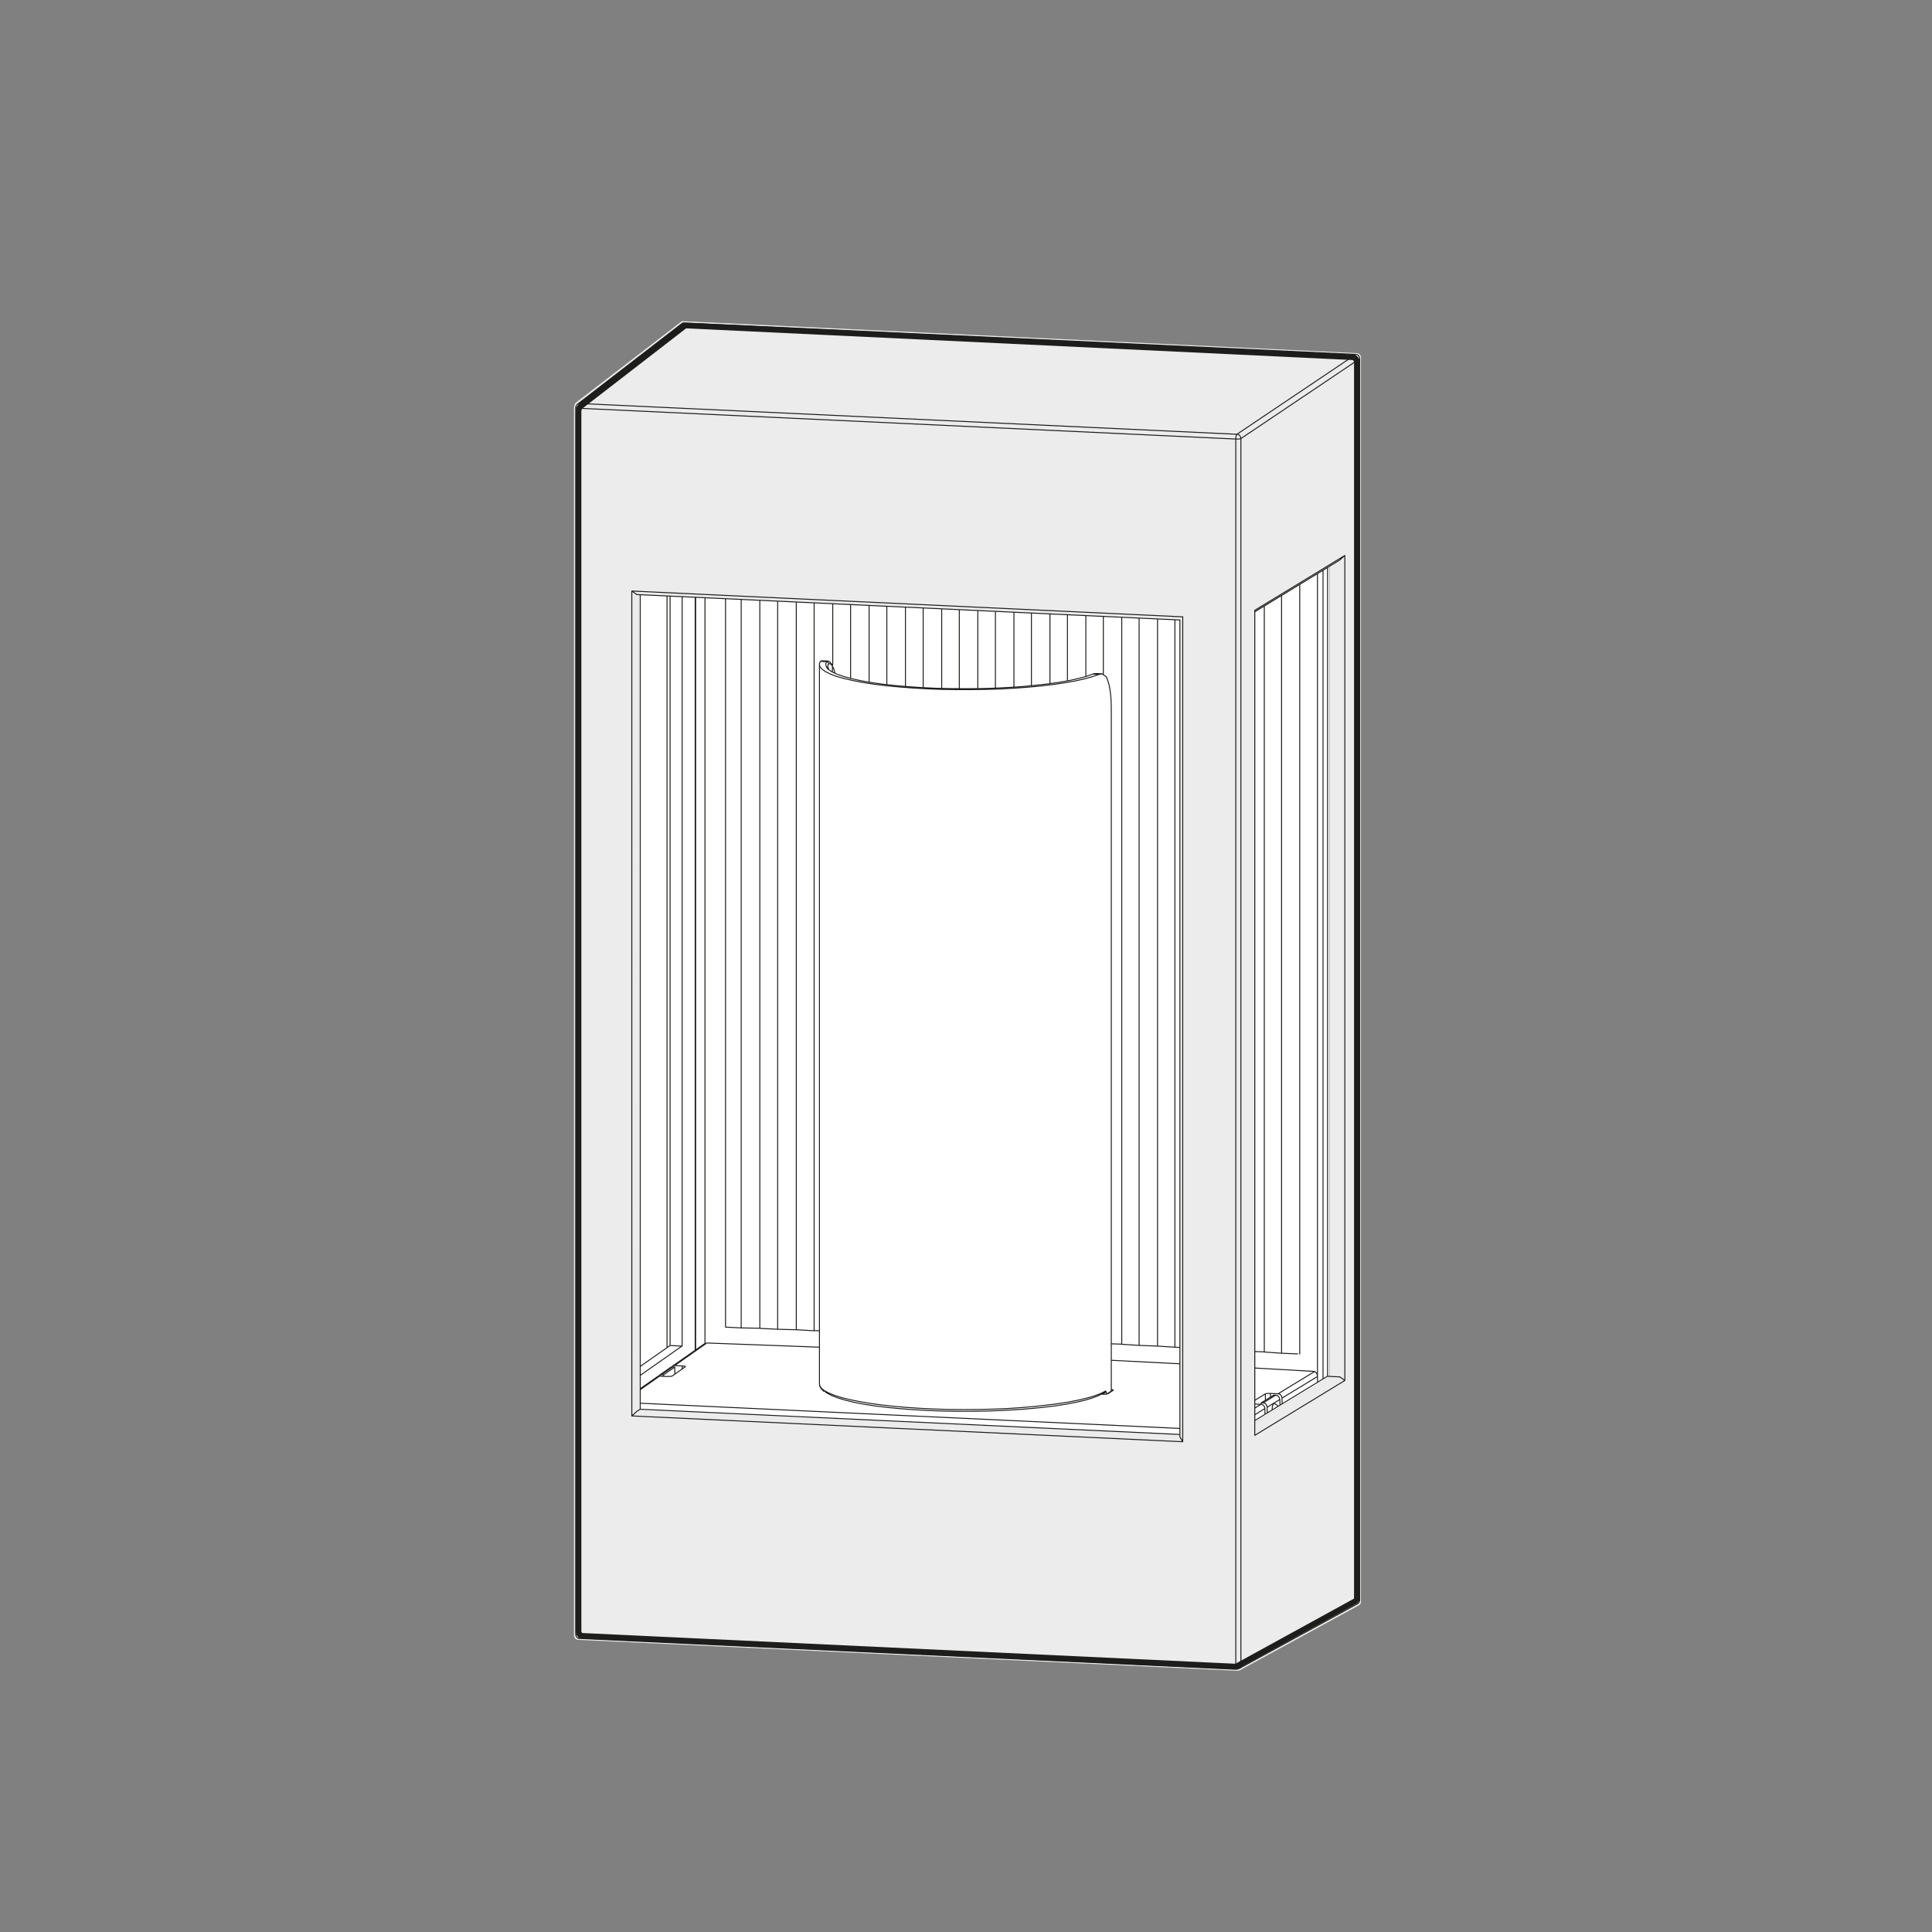
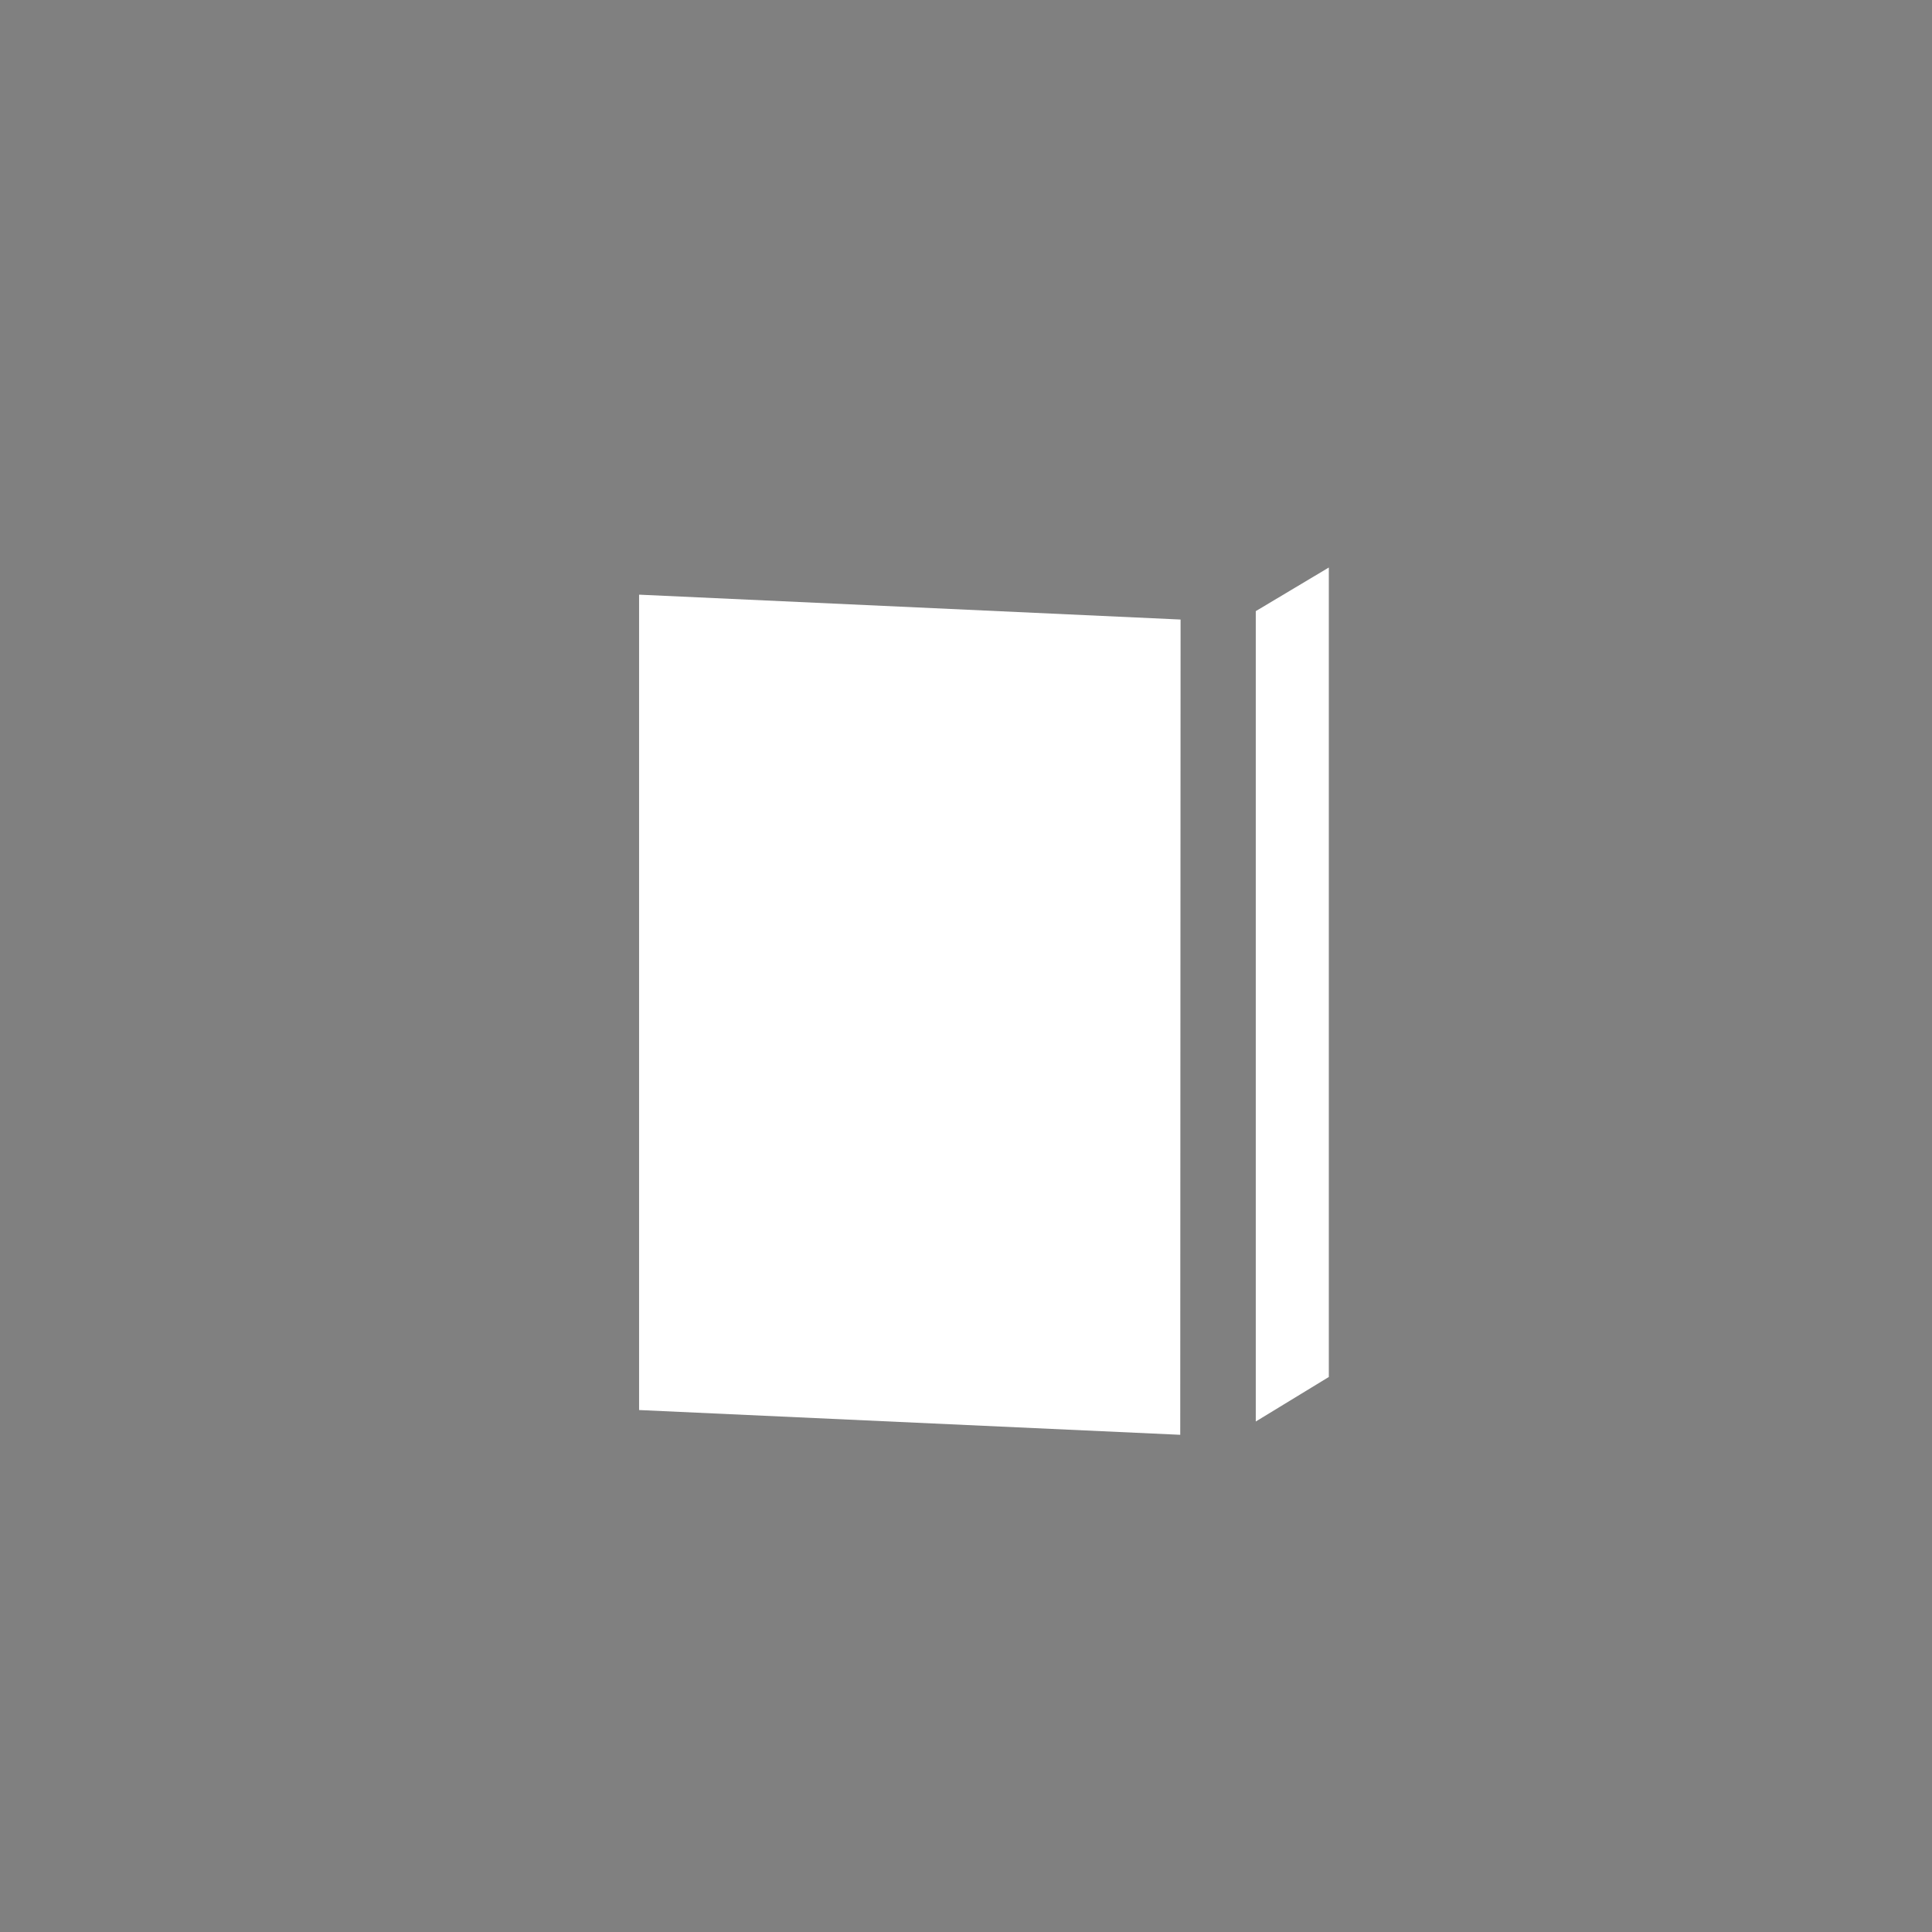
<svg xmlns="http://www.w3.org/2000/svg" xmlns:xlink="http://www.w3.org/1999/xlink" version="1.1" id="Calque_1" x="0px" y="0px" viewBox="0 0 170.08 170.08" style="enable-background:new 0 0 170.08 170.08;" xml:space="preserve">
  <rect x="0" y="0" width="170.08" height="170.08" fill="#808080" stroke="none" />
  <style type="text/css">
	.st0{clip-path:url(#SVGID_2_);fill:#ECECEC;}
	.st1{clip-path:url(#SVGID_2_);fill:none;stroke:#1D1D1B;stroke-width:0.085;stroke-miterlimit:10;}
	.st2{clip-path:url(#SVGID_2_);fill:none;stroke:#1D1D1B;stroke-width:0.5;stroke-miterlimit:10;}
	.st3{clip-path:url(#SVGID_4_);fill:#FFFFFF;}
	.st4{clip-path:url(#SVGID_4_);fill:#ECECEC;}
	
		.st5{clip-path:url(#SVGID_4_);fill:none;stroke:#1D1D1B;stroke-width:0.5;stroke-linecap:round;stroke-linejoin:round;stroke-miterlimit:10;}
	
		.st6{clip-path:url(#SVGID_4_);fill:none;stroke:#1D1D1B;stroke-width:0.08;stroke-linecap:round;stroke-linejoin:round;stroke-miterlimit:10;}
	.st7{fill:none;stroke:#1D1D1B;stroke-width:0.085;stroke-linecap:round;stroke-linejoin:round;stroke-miterlimit:10;}
	.st8{clip-path:url(#SVGID_6_);fill:#ECECEC;}
	.st9{clip-path:url(#SVGID_6_);fill:none;stroke:#1D1D1B;stroke-width:0.085;stroke-miterlimit:10;}
	.st10{clip-path:url(#SVGID_6_);fill:#1D1D1B;}
	.st11{clip-path:url(#SVGID_6_);fill:none;stroke:#1D1D1B;stroke-width:0.5;stroke-miterlimit:10;}
	.st12{clip-path:url(#SVGID_6_);fill:#FFFFFF;}
	.st13{clip-path:url(#SVGID_8_);fill:#ECECEC;}
	
		.st14{clip-path:url(#SVGID_8_);fill:none;stroke:#1D1D1B;stroke-width:0.5;stroke-linecap:round;stroke-linejoin:round;stroke-miterlimit:10;}
	
		.st15{clip-path:url(#SVGID_8_);fill:none;stroke:#1D1D1B;stroke-width:0.076;stroke-linecap:round;stroke-linejoin:round;stroke-miterlimit:10;}
	.st16{clip-path:url(#SVGID_8_);fill:#FFFFFF;}
	.st17{clip-path:url(#SVGID_8_);fill:none;stroke:#1D1D1B;stroke-width:0.076;stroke-miterlimit:10;}
	.st18{fill:none;stroke:#1D1D1B;stroke-width:0.076;stroke-linecap:round;stroke-linejoin:round;stroke-miterlimit:10;}
	.st19{clip-path:url(#SVGID_10_);fill:#ECECEC;}
	
		.st20{clip-path:url(#SVGID_10_);fill:none;stroke:#1D1D1B;stroke-width:0.5;stroke-linecap:round;stroke-linejoin:round;stroke-miterlimit:10;}
	
		.st21{clip-path:url(#SVGID_10_);fill:none;stroke:#1D1D1B;stroke-width:0.085;stroke-linecap:round;stroke-linejoin:round;stroke-miterlimit:10;}
	.st22{clip-path:url(#SVGID_10_);fill:#FFFFFF;}
	.st23{clip-path:url(#SVGID_10_);fill:none;stroke:#1D1D1B;stroke-width:0.085;stroke-miterlimit:10;}
	.st24{clip-path:url(#SVGID_12_);fill:#ECECEC;}
	.st25{fill:none;stroke:#1D1D1B;stroke-width:0.25;stroke-linecap:round;stroke-linejoin:round;stroke-miterlimit:10;}
	
		.st26{clip-path:url(#SVGID_14_);fill:none;stroke:#1D1D1B;stroke-width:0.25;stroke-linecap:round;stroke-linejoin:round;stroke-miterlimit:10;}
	
		.st27{clip-path:url(#SVGID_16_);fill:none;stroke:#1D1D1B;stroke-width:0.25;stroke-linecap:round;stroke-linejoin:round;stroke-miterlimit:10;}
	
		.st28{clip-path:url(#SVGID_18_);fill:none;stroke:#1D1D1B;stroke-width:0.25;stroke-linecap:round;stroke-linejoin:round;stroke-miterlimit:10;}
	
		.st29{clip-path:url(#SVGID_18_);fill:none;stroke:#1D1D1B;stroke-width:0.5;stroke-linecap:round;stroke-linejoin:round;stroke-miterlimit:10;}
	.st30{clip-path:url(#SVGID_20_);fill:#ECECEC;}
	.st31{clip-path:url(#SVGID_20_);fill:none;stroke:#1D1D1B;stroke-width:0.5;stroke-linecap:round;stroke-linejoin:round;}
	.st32{clip-path:url(#SVGID_20_);fill:none;stroke:#1D1D1B;stroke-width:0.085;stroke-linecap:round;stroke-linejoin:round;}
	.st33{clip-path:url(#SVGID_20_);fill:#FFFFFF;}
	.st34{clip-path:url(#SVGID_20_);fill:none;stroke:#1D1D1B;stroke-width:0.085;stroke-miterlimit:10;}
	.st35{clip-path:url(#SVGID_22_);fill:#1D1D1B;}
	.st36{clip-path:url(#SVGID_22_);fill:#ECECEC;}
	.st37{clip-path:url(#SVGID_22_);fill:none;stroke:#1D1D1B;stroke-width:0.5;stroke-miterlimit:10;}
	
		.st38{clip-path:url(#SVGID_22_);fill:none;stroke:#1D1D1B;stroke-width:0.085;stroke-linecap:round;stroke-linejoin:round;stroke-miterlimit:10;}
	.st39{fill:#FFFFFF;}
	.st40{fill:none;stroke:#FFFFFF;stroke-width:0.085;stroke-miterlimit:10;}
	.st41{clip-path:url(#SVGID_24_);fill:#ECECEC;}
	
		.st42{clip-path:url(#SVGID_24_);fill:none;stroke:#1D1D1B;stroke-width:0.085;stroke-linecap:round;stroke-linejoin:round;stroke-miterlimit:10;}
	.st43{clip-path:url(#SVGID_24_);fill:none;stroke:#1D1D1B;stroke-width:0.5;stroke-miterlimit:10;}
	.st44{fill:none;stroke:#1D1D1B;stroke-width:0.085;stroke-miterlimit:10;}
	.st45{clip-path:url(#SVGID_26_);fill:#ECECEC;}
	.st46{clip-path:url(#SVGID_26_);fill:none;stroke:#1D1D1B;stroke-width:0.085;stroke-miterlimit:10;}
	
		.st47{clip-path:url(#SVGID_26_);fill:none;stroke:#1D1D1B;stroke-width:0.085;stroke-linecap:round;stroke-linejoin:round;stroke-miterlimit:10;}
	.st48{fill:none;stroke:#1D1D1B;stroke-width:0.5;stroke-miterlimit:10;}
	.st49{clip-path:url(#SVGID_28_);fill:#ECECEC;}
	.st50{clip-path:url(#SVGID_28_);fill:#1D1D1B;}
	
		.st51{clip-path:url(#SVGID_30_);fill:none;stroke:#1D1D1B;stroke-width:0.085;stroke-linecap:round;stroke-linejoin:round;stroke-miterlimit:10;}
	.st52{clip-path:url(#SVGID_32_);fill:#ECECEC;}
	.st53{clip-path:url(#SVGID_32_);fill:none;stroke:#1D1D1B;stroke-width:0.5;stroke-miterlimit:10;}
	.st54{clip-path:url(#SVGID_32_);fill:#FFFFFF;}
	.st55{clip-path:url(#SVGID_32_);fill:none;stroke:#1D1D1B;stroke-width:0.085;stroke-miterlimit:10;}
	.st56{clip-path:url(#SVGID_34_);fill:#ECECEC;}
	.st57{clip-path:url(#SVGID_34_);fill:#1D1D1B;}
	.st58{clip-path:url(#SVGID_34_);fill:none;stroke:#1D1D1B;stroke-width:0.085;stroke-linecap:round;stroke-linejoin:round;}
	.st59{clip-path:url(#SVGID_34_);fill:none;stroke:#1D1D1B;stroke-width:0.15;stroke-linecap:round;stroke-linejoin:round;}
	.st60{clip-path:url(#SVGID_34_);fill:#FFFFFF;}
	.st61{clip-path:url(#SVGID_34_);fill:none;stroke:#1D1D1B;stroke-width:0.085;stroke-miterlimit:10;}
	.st62{clip-path:url(#SVGID_36_);fill:#ECECEC;}
	
		.st63{clip-path:url(#SVGID_36_);fill:none;stroke:#1D1D1B;stroke-width:0.5;stroke-linecap:round;stroke-linejoin:round;stroke-miterlimit:10;}
	
		.st64{clip-path:url(#SVGID_36_);fill:none;stroke:#1D1D1B;stroke-width:0.085;stroke-linecap:round;stroke-linejoin:round;stroke-miterlimit:10;}
	.st65{clip-path:url(#SVGID_36_);fill:#FFFFFF;}
	.st66{clip-path:url(#SVGID_36_);fill:none;stroke:#1D1D1B;stroke-width:0.085;stroke-miterlimit:10;}
	.st67{clip-path:url(#SVGID_38_);fill:#ECECEC;}
	
		.st68{clip-path:url(#SVGID_38_);fill:none;stroke:#1D1D1B;stroke-width:0.5;stroke-linecap:round;stroke-linejoin:round;stroke-miterlimit:10;}
	.st69{clip-path:url(#SVGID_38_);fill:#FFFFFF;}
	.st70{clip-path:url(#SVGID_38_);fill:none;stroke:#1D1D1B;stroke-width:0.085;stroke-miterlimit:10;}
	
		.st71{clip-path:url(#SVGID_38_);fill:none;stroke:#1D1D1B;stroke-width:0.085;stroke-linecap:round;stroke-linejoin:round;stroke-miterlimit:10;}
	.st72{clip-path:url(#SVGID_40_);fill:#ECECEC;}
	.st73{clip-path:url(#SVGID_40_);fill:none;stroke:#1D1D1B;stroke-width:0.5;stroke-linecap:round;stroke-linejoin:round;}
	.st74{clip-path:url(#SVGID_40_);fill:none;stroke:#1D1D1B;stroke-width:0.085;stroke-linecap:round;stroke-linejoin:round;}
	.st75{clip-path:url(#SVGID_40_);fill:#FFFFFF;}
	.st76{clip-path:url(#SVGID_40_);fill:none;stroke:#1D1D1B;stroke-width:0.085;stroke-miterlimit:10;}
	.st77{fill:#ECECEC;}
	.st78{fill:none;}
	.st79{fill:#1D1D1B;}
	.st80{clip-path:url(#SVGID_42_);fill:#ECECEC;}
	.st81{clip-path:url(#SVGID_42_);fill:none;stroke:#1D1D1B;stroke-width:0.5;stroke-linecap:round;stroke-linejoin:round;}
	.st82{clip-path:url(#SVGID_42_);fill:none;stroke:#1D1D1B;stroke-width:0.085;stroke-linecap:round;stroke-linejoin:round;}
	.st83{clip-path:url(#SVGID_42_);fill:#FFFFFF;}
	.st84{clip-path:url(#SVGID_42_);fill:none;stroke:#1D1D1B;stroke-width:0.085;stroke-miterlimit:10;}
	.st85{clip-path:url(#SVGID_44_);fill:#ECECEC;}
	.st86{clip-path:url(#SVGID_44_);fill:#1D1D1B;}
	.st87{clip-path:url(#SVGID_46_);fill:#ECECEC;}
	.st88{clip-path:url(#SVGID_46_);fill:#1D1D1B;}
	.st89{clip-path:url(#SVGID_46_);fill:none;stroke:#1D1D1B;stroke-width:0.085;stroke-miterlimit:10;}
	.st90{fill:none;stroke:#000000;stroke-width:0.5;stroke-miterlimit:10;}
	.st91{clip-path:url(#SVGID_48_);fill:#ECECEC;}
	.st92{clip-path:url(#SVGID_48_);fill:none;stroke:#1D1D1B;stroke-width:0.5;stroke-linecap:round;stroke-linejoin:round;}
	.st93{clip-path:url(#SVGID_48_);fill:none;stroke:#1D1D1B;stroke-width:0.085;stroke-linecap:round;stroke-linejoin:round;}
	.st94{clip-path:url(#SVGID_48_);fill:#FFFFFF;}
	.st95{clip-path:url(#SVGID_48_);fill:none;stroke:#1D1D1B;stroke-width:0.085;stroke-miterlimit:10;}
	.st96{clip-path:url(#SVGID_50_);fill:#ECECEC;}
	.st97{clip-path:url(#SVGID_50_);fill:none;stroke:#1D1D1B;stroke-width:0.5;stroke-linecap:round;stroke-linejoin:round;}
	.st98{clip-path:url(#SVGID_50_);fill:#FFFFFF;}
	.st99{clip-path:url(#SVGID_50_);fill:none;stroke:#1D1D1B;stroke-width:0.085;stroke-miterlimit:10;}
	.st100{clip-path:url(#SVGID_50_);fill:none;stroke:#1D1D1B;stroke-width:0.085;stroke-linecap:round;stroke-linejoin:round;}
	.st101{clip-path:url(#SVGID_52_);fill:#ECECEC;}
	
		.st102{clip-path:url(#SVGID_52_);fill:none;stroke:#1D1D1B;stroke-width:0.085;stroke-linecap:round;stroke-linejoin:round;stroke-miterlimit:500;}
	.st103{clip-path:url(#SVGID_52_);fill:#FFFFFF;}
	.st104{clip-path:url(#SVGID_52_);fill:none;stroke:#ECECEC;stroke-width:0.085;stroke-miterlimit:10;}
	.st105{clip-path:url(#SVGID_54_);fill:#ECECEC;}
	.st106{clip-path:url(#SVGID_54_);fill:none;stroke:#1D1D1B;stroke-width:0.085;stroke-linecap:round;stroke-linejoin:round;}
	.st107{clip-path:url(#SVGID_54_);fill:#FFFFFF;}
	.st108{clip-path:url(#SVGID_54_);fill:none;stroke:#ECECEC;stroke-width:0.085;stroke-miterlimit:10;}
	.st109{clip-path:url(#SVGID_56_);fill:#ECECEC;}
	.st110{clip-path:url(#SVGID_56_);fill:none;stroke:#1D1D1B;stroke-width:0.085;stroke-miterlimit:10;}
	.st111{clip-path:url(#SVGID_56_);fill:#FFFFFF;}
	
		.st112{clip-path:url(#SVGID_56_);fill:none;stroke:#1D1D1B;stroke-width:0.085;stroke-linecap:round;stroke-linejoin:round;stroke-miterlimit:10;}
	.st113{clip-path:url(#SVGID_58_);fill:#ECECEC;}
	
		.st114{clip-path:url(#SVGID_58_);fill:none;stroke:#1D1D1B;stroke-width:0.5;stroke-linecap:round;stroke-linejoin:round;stroke-miterlimit:10;}
	.st115{clip-path:url(#SVGID_58_);fill:#FFFFFF;}
	.st116{clip-path:url(#SVGID_58_);fill:none;stroke:#1D1D1B;stroke-width:0.085;stroke-miterlimit:10;}
	
		.st117{clip-path:url(#SVGID_58_);fill:none;stroke:#1D1D1B;stroke-width:0.085;stroke-linecap:round;stroke-linejoin:round;stroke-miterlimit:10;}
	.st118{clip-path:url(#SVGID_60_);fill:#ECECEC;}
	.st119{clip-path:url(#SVGID_60_);fill:none;stroke:#1D1D1B;stroke-width:0.085;stroke-miterlimit:10;}
	.st120{clip-path:url(#SVGID_62_);fill:#ECECEC;}
	.st121{clip-path:url(#SVGID_62_);fill:none;stroke:#1D1D1B;stroke-width:0.5;stroke-linecap:round;stroke-linejoin:round;}
	.st122{clip-path:url(#SVGID_62_);fill:none;stroke:#1D1D1B;stroke-width:0.085;stroke-linecap:round;stroke-linejoin:round;}
	.st123{clip-path:url(#SVGID_62_);fill:#FFFFFF;}
	.st124{clip-path:url(#SVGID_62_);fill:none;stroke:#1D1D1B;stroke-width:0.085;stroke-miterlimit:10;}
	.st125{clip-path:url(#SVGID_64_);fill:#ECECEC;}
	.st126{clip-path:url(#SVGID_64_);fill:#1D1D1B;}
	.st127{clip-path:url(#SVGID_64_);fill:none;stroke:#1D1D1B;stroke-width:0.085;stroke-linecap:round;stroke-linejoin:round;}
	.st128{clip-path:url(#SVGID_64_);fill:none;stroke:#1D1D1B;stroke-width:0.085;}
	.st129{clip-path:url(#SVGID_66_);fill:#ECECEC;}
	.st130{clip-path:url(#SVGID_66_);fill:none;stroke:#1D1D1B;stroke-width:0.5;stroke-linecap:round;stroke-linejoin:round;}
	.st131{clip-path:url(#SVGID_66_);fill:none;stroke:#1D1D1B;stroke-width:0.085;stroke-linecap:round;stroke-linejoin:round;}
	.st132{clip-path:url(#SVGID_66_);fill:#FFFFFF;}
	.st133{clip-path:url(#SVGID_66_);fill:none;stroke:#1D1D1B;stroke-width:0.085;stroke-miterlimit:10;}
	.st134{clip-path:url(#SVGID_68_);fill:#ECECEC;}
	.st135{clip-path:url(#SVGID_68_);fill:none;stroke:#1D1D1B;stroke-width:0.5;}
	.st136{clip-path:url(#SVGID_68_);fill:none;stroke:#1D1D1B;stroke-width:0.085;stroke-linecap:round;}
	.st137{clip-path:url(#SVGID_68_);fill:#FFFFFF;}
	.st138{clip-path:url(#SVGID_68_);fill:none;stroke:#1D1D1B;stroke-width:0.085;stroke-miterlimit:10;}
	.st139{clip-path:url(#SVGID_70_);fill:#ECECEC;}
	.st140{clip-path:url(#SVGID_70_);fill:none;stroke:#1D1D1B;stroke-width:0.5;}
	.st141{clip-path:url(#SVGID_70_);fill:#FFFFFF;}
	.st142{clip-path:url(#SVGID_70_);fill:none;stroke:#1D1D1B;stroke-width:0.085;stroke-miterlimit:10;}
	.st143{clip-path:url(#SVGID_70_);fill:none;stroke:#1D1D1B;stroke-width:0.085;stroke-linecap:round;stroke-linejoin:round;}
	.st144{clip-path:url(#SVGID_70_);fill:none;stroke:#1D1D1B;stroke-width:0.085;}
	.st145{clip-path:url(#SVGID_72_);fill:#ECECEC;}
	.st146{clip-path:url(#SVGID_72_);fill:none;stroke:#1D1D1B;stroke-width:0.5;stroke-miterlimit:10;}
	.st147{clip-path:url(#SVGID_72_);fill:none;stroke:#1D1D1B;stroke-width:0.085;}
	.st148{clip-path:url(#SVGID_72_);fill:none;stroke:#1D1D1B;stroke-width:0.085;stroke-linecap:round;stroke-linejoin:round;}
	.st149{clip-path:url(#SVGID_72_);fill:#FFFFFF;}
	.st150{clip-path:url(#SVGID_72_);fill:none;stroke:#1D1D1B;stroke-width:0.085;stroke-miterlimit:10;}
	.st151{clip-path:url(#SVGID_74_);fill:#ECECEC;}
	
		.st152{clip-path:url(#SVGID_74_);fill:none;stroke:#1D1D1B;stroke-width:0.5;stroke-linecap:round;stroke-linejoin:round;stroke-miterlimit:10;}
	.st153{clip-path:url(#SVGID_74_);fill:#FFFFFF;}
	.st154{clip-path:url(#SVGID_74_);fill:none;stroke:#1D1D1B;stroke-width:0.085;stroke-miterlimit:10;}
	
		.st155{clip-path:url(#SVGID_74_);fill:none;stroke:#1D1D1B;stroke-width:0.085;stroke-linecap:round;stroke-linejoin:round;stroke-miterlimit:10;}
	.st156{clip-path:url(#SVGID_76_);fill:#FFFFFF;}
	.st157{clip-path:url(#SVGID_76_);fill:none;stroke:#1D1D1B;stroke-width:0.085;stroke-miterlimit:10;}
	.st158{clip-path:url(#SVGID_76_);fill:#ECECEC;}
	.st159{clip-path:url(#SVGID_76_);fill:none;stroke:#1D1D1B;stroke-width:0.5;}
	.st160{clip-path:url(#SVGID_76_);fill:none;stroke:#1D1D1B;stroke-width:0.085;stroke-linecap:round;}
	.st161{clip-path:url(#SVGID_76_);fill:none;stroke:#1D1D1B;stroke-width:0.085;stroke-linecap:round;stroke-linejoin:round;}
	.st162{clip-path:url(#SVGID_78_);fill:#ECECEC;}
	.st163{clip-path:url(#SVGID_78_);fill:none;stroke:#1D1D1B;stroke-width:0.5;}
	.st164{clip-path:url(#SVGID_78_);fill:#FFFFFF;}
	.st165{clip-path:url(#SVGID_78_);fill:none;stroke:#1D1D1B;stroke-width:0.085;stroke-miterlimit:10;}
	.st166{clip-path:url(#SVGID_78_);fill:none;stroke:#1D1D1B;stroke-width:0.085;}
	.st167{clip-path:url(#SVGID_80_);fill:#ECECEC;}
	.st168{clip-path:url(#SVGID_80_);fill:#1D1D1B;}
	.st169{clip-path:url(#SVGID_80_);fill:none;stroke:#1D1D1B;stroke-width:0.085;stroke-linecap:round;stroke-linejoin:round;}
	.st170{clip-path:url(#SVGID_82_);fill:#ECECEC;}
	.st171{clip-path:url(#SVGID_82_);fill:none;stroke:#1D1D1B;stroke-width:0.085;stroke-miterlimit:10;}
	.st172{clip-path:url(#SVGID_82_);fill:#FFFFFF;}
	.st173{clip-path:url(#SVGID_82_);fill:none;stroke:#1D1D1B;stroke-width:0.085;stroke-linecap:round;stroke-miterlimit:10;}
	.st174{clip-path:url(#SVGID_84_);fill:#ECECEC;}
	.st175{clip-path:url(#SVGID_84_);fill:none;stroke:#1D1D1B;stroke-width:0.08;stroke-linecap:round;stroke-linejoin:round;}
	.st176{clip-path:url(#SVGID_84_);fill:none;stroke:#1D1D1B;stroke-width:0.5;stroke-linecap:round;stroke-linejoin:round;}
	.st177{clip-path:url(#SVGID_86_);fill:#ECECEC;}
	.st178{clip-path:url(#SVGID_86_);fill:none;stroke:#1D1D1B;stroke-width:0.5;stroke-linecap:round;stroke-linejoin:round;}
	.st179{clip-path:url(#SVGID_86_);fill:none;stroke:#1D1D1B;stroke-width:0.085;stroke-linecap:round;stroke-linejoin:round;}
	.st180{clip-path:url(#SVGID_86_);fill:#FFFFFF;}
	.st181{clip-path:url(#SVGID_86_);fill:none;stroke:#1D1D1B;stroke-width:0.085;stroke-miterlimit:10;}
	.st182{clip-path:url(#SVGID_88_);fill:#ECECEC;}
	.st183{clip-path:url(#SVGID_88_);fill:none;stroke:#1D1D1B;stroke-width:0.5;stroke-linecap:round;stroke-linejoin:round;}
	.st184{clip-path:url(#SVGID_88_);fill:#FFFFFF;}
	.st185{clip-path:url(#SVGID_88_);fill:none;stroke:#1D1D1B;stroke-width:0.085;stroke-miterlimit:10;}
	.st186{clip-path:url(#SVGID_88_);fill:none;stroke:#1D1D1B;stroke-width:0.085;stroke-linecap:round;stroke-linejoin:round;}
	.st187{clip-path:url(#SVGID_90_);fill:#ECECEC;}
	.st188{clip-path:url(#SVGID_90_);fill:none;stroke:#1D1D1B;stroke-width:0.5;stroke-linecap:round;stroke-linejoin:round;}
	.st189{clip-path:url(#SVGID_90_);fill:none;stroke:#1D1D1B;stroke-width:0.085;stroke-linecap:round;stroke-linejoin:round;}
	.st190{clip-path:url(#SVGID_90_);fill:#FFFFFF;}
	.st191{clip-path:url(#SVGID_90_);fill:none;stroke:#1D1D1B;stroke-width:0.085;stroke-miterlimit:10;}
	.st192{clip-path:url(#SVGID_92_);fill:#ECECEC;}
	.st193{clip-path:url(#SVGID_92_);fill:#1D1D1B;}
	.st194{clip-path:url(#SVGID_92_);fill:none;}
	.st195{clip-path:url(#SVGID_92_);fill:none;stroke:#1D1D1B;stroke-width:0.2;stroke-linecap:round;stroke-linejoin:round;}
	.st196{clip-path:url(#SVGID_94_);fill:#ECECEC;}
	.st197{clip-path:url(#SVGID_94_);fill:none;stroke:#1D1D1B;stroke-width:0.5;stroke-linecap:round;stroke-linejoin:round;}
	.st198{clip-path:url(#SVGID_96_);fill:none;stroke:#1D1D1B;stroke-width:0.085;stroke-linecap:round;stroke-linejoin:round;}
	.st199{clip-path:url(#SVGID_98_);fill:#ECECEC;}
	.st200{clip-path:url(#SVGID_98_);fill:none;stroke:#1D1D1B;stroke-width:0.5;stroke-linecap:round;stroke-linejoin:round;}
	.st201{clip-path:url(#SVGID_98_);fill:#FFFFFF;}
	.st202{clip-path:url(#SVGID_98_);fill:none;stroke:#1D1D1B;stroke-width:0.085;stroke-miterlimit:10;}
	.st203{clip-path:url(#SVGID_98_);fill:none;stroke:#1D1D1B;stroke-width:0.085;stroke-linecap:round;stroke-linejoin:round;}
	.st204{clip-path:url(#SVGID_100_);fill:#ECECEC;}
	
		.st205{clip-path:url(#SVGID_100_);fill:none;stroke:#1D1D1B;stroke-width:0.5;stroke-linecap:round;stroke-linejoin:round;stroke-miterlimit:10;}
	
		.st206{clip-path:url(#SVGID_100_);fill:none;stroke:#1D1D1B;stroke-width:0.085;stroke-linecap:round;stroke-linejoin:round;stroke-miterlimit:10;}
	.st207{clip-path:url(#SVGID_102_);fill:#ECECEC;}
	.st208{clip-path:url(#SVGID_102_);fill:none;stroke:#1D1D1B;stroke-width:0.5;stroke-linecap:round;stroke-linejoin:round;}
	.st209{clip-path:url(#SVGID_104_);fill:none;stroke:#1D1D1B;stroke-width:0.085;stroke-linecap:round;stroke-linejoin:round;}
	.st210{clip-path:url(#SVGID_106_);fill:#FFFFFF;}
	.st211{clip-path:url(#SVGID_106_);fill:none;stroke:#1D1D1B;stroke-width:0.085;stroke-miterlimit:10;}
	.st212{clip-path:url(#SVGID_106_);fill:#ECECEC;}
	.st213{clip-path:url(#SVGID_106_);fill:none;stroke:#1D1D1B;stroke-width:0.5;stroke-miterlimit:10;}
	.st214{clip-path:url(#SVGID_106_);fill:none;stroke:#1D1D1B;stroke-width:0.085;stroke-linecap:round;stroke-linejoin:round;}
	.st215{clip-path:url(#SVGID_108_);fill:#FFFFFF;}
	.st216{clip-path:url(#SVGID_108_);fill:none;stroke:#1D1D1B;stroke-width:0.085;stroke-miterlimit:10;}
	.st217{clip-path:url(#SVGID_108_);fill:none;stroke:#1D1D1B;stroke-width:0.085;stroke-linecap:round;stroke-linejoin:round;}
	.st218{clip-path:url(#SVGID_110_);fill:#ECECEC;}
	.st219{clip-path:url(#SVGID_110_);fill:none;stroke:#1D1D1B;stroke-width:0.5;stroke-linecap:round;stroke-linejoin:round;}
	.st220{clip-path:url(#SVGID_110_);fill:#FFFFFF;}
	.st221{clip-path:url(#SVGID_110_);fill:none;stroke:#1D1D1B;stroke-width:0.085;stroke-miterlimit:10;}
	.st222{clip-path:url(#SVGID_110_);fill:none;stroke:#1D1D1B;stroke-width:0.085;stroke-linecap:round;stroke-linejoin:round;}
	.st223{clip-path:url(#SVGID_112_);fill:#ECECEC;}
	.st224{clip-path:url(#SVGID_112_);fill:none;stroke:#1D1D1B;stroke-width:0.085;stroke-miterlimit:10;}
	.st225{clip-path:url(#SVGID_114_);fill:none;stroke:#1D1D1B;stroke-width:0.085;stroke-linecap:round;stroke-linejoin:round;}
	.st226{clip-path:url(#SVGID_116_);fill:#ECECEC;}
	.st227{clip-path:url(#SVGID_116_);fill:none;stroke:#1D1D1B;stroke-width:0.5;stroke-linecap:round;stroke-linejoin:round;}
	.st228{clip-path:url(#SVGID_116_);fill:none;stroke:#1D1D1B;stroke-width:0.085;stroke-linecap:round;stroke-linejoin:round;}
	.st229{clip-path:url(#SVGID_118_);fill:#FFFFFF;}
	.st230{clip-path:url(#SVGID_118_);fill:none;stroke:#1D1D1B;stroke-width:0.085;stroke-miterlimit:10;}
	.st231{clip-path:url(#SVGID_120_);fill:none;stroke:#1D1D1B;stroke-width:0.085;stroke-linecap:round;stroke-linejoin:round;}
	.st232{clip-path:url(#SVGID_122_);fill:#ECECEC;}
	.st233{clip-path:url(#SVGID_122_);fill:none;stroke:#1D1D1B;stroke-width:0.085;stroke-miterlimit:10;}
	.st234{clip-path:url(#SVGID_124_);fill:none;stroke:#1D1D1B;stroke-width:0.085;stroke-linecap:round;stroke-linejoin:round;}
	.st235{clip-path:url(#SVGID_126_);fill:#ECECEC;}
	.st236{clip-path:url(#SVGID_126_);fill:none;stroke:#1D1D1B;stroke-width:0.5;stroke-linecap:round;stroke-linejoin:round;}
	.st237{clip-path:url(#SVGID_128_);fill:#FFFFFF;}
	.st238{clip-path:url(#SVGID_128_);fill:none;stroke:#1D1D1B;stroke-width:0.085;stroke-miterlimit:10;}
	.st239{clip-path:url(#SVGID_128_);fill:none;stroke:#1D1D1B;stroke-width:0.085;stroke-linecap:round;stroke-linejoin:round;}
	.st240{clip-path:url(#SVGID_130_);fill:#ECECEC;}
	.st241{clip-path:url(#SVGID_130_);fill:none;stroke:#1D1D1B;stroke-width:0.5;stroke-linecap:round;stroke-miterlimit:10;}
	.st242{clip-path:url(#SVGID_132_);fill:#FFFFFF;}
	.st243{clip-path:url(#SVGID_132_);fill:none;stroke:#1D1D1B;stroke-width:0.085;stroke-miterlimit:10;}
	.st244{clip-path:url(#SVGID_132_);fill:none;stroke:#1D1D1B;stroke-width:0.085;stroke-linecap:round;stroke-miterlimit:10;}
	.st245{clip-path:url(#SVGID_134_);fill:#ECECEC;}
	.st246{clip-path:url(#SVGID_134_);fill:none;stroke:#1D1D1B;stroke-width:0.5;stroke-linecap:round;stroke-linejoin:round;}
	.st247{clip-path:url(#SVGID_136_);fill:none;stroke:#1D1D1B;stroke-width:0.085;stroke-linecap:round;stroke-linejoin:round;}
	.st248{clip-path:url(#SVGID_138_);fill:#ECECEC;}
	
		.st249{clip-path:url(#SVGID_138_);fill:none;stroke:#1D1D1B;stroke-width:0.5;stroke-linecap:round;stroke-linejoin:round;stroke-miterlimit:10;}
	.st250{clip-path:url(#SVGID_140_);fill:#FFFFFF;}
	.st251{clip-path:url(#SVGID_140_);fill:none;stroke:#1D1D1B;stroke-width:0.085;stroke-miterlimit:10;}
	
		.st252{clip-path:url(#SVGID_140_);fill:none;stroke:#1D1D1B;stroke-width:0.085;stroke-linecap:round;stroke-linejoin:round;stroke-miterlimit:10;}
	.st253{clip-path:url(#SVGID_142_);fill:#ECECEC;}
	.st254{clip-path:url(#SVGID_142_);fill:none;stroke:#1D1D1B;stroke-width:0.5;stroke-linecap:round;stroke-linejoin:round;}
	.st255{clip-path:url(#SVGID_142_);fill:#FFFFFF;}
	.st256{clip-path:url(#SVGID_142_);fill:none;stroke:#1D1D1B;stroke-width:0.085;stroke-miterlimit:10;}
	.st257{clip-path:url(#SVGID_142_);fill:none;stroke:#1D1D1B;stroke-width:0.085;stroke-linecap:round;stroke-linejoin:round;}
	.st258{clip-path:url(#SVGID_144_);fill:#ECECEC;}
	.st259{clip-path:url(#SVGID_144_);fill:none;stroke:#1D1D1B;stroke-width:0.5;stroke-linecap:round;stroke-linejoin:round;}
	.st260{clip-path:url(#SVGID_146_);fill:#FFFFFF;}
	.st261{clip-path:url(#SVGID_146_);fill:none;stroke:#1D1D1B;stroke-width:0.085;stroke-miterlimit:10;}
	.st262{clip-path:url(#SVGID_146_);fill:none;stroke:#1D1D1B;stroke-width:0.085;stroke-linecap:round;stroke-linejoin:round;}
	.st263{fill:none;stroke:#1D1D1B;stroke-width:0.085;stroke-linecap:round;stroke-linejoin:round;}
	.st264{clip-path:url(#SVGID_148_);fill:none;stroke:#1D1D1B;stroke-width:0.085;stroke-linecap:round;stroke-linejoin:round;}
	.st265{clip-path:url(#SVGID_148_);fill:#FFFFFF;}
	.st266{fill:none;stroke:#1D1D1B;stroke-width:0.4;stroke-miterlimit:10;}
	.st267{fill:none;stroke:#1D1D1B;stroke-width:0.25;stroke-miterlimit:10;}
	.st268{fill:none;stroke:#1D1D1B;stroke-width:0.5;stroke-linecap:round;stroke-linejoin:round;stroke-miterlimit:10;}
	.st269{fill:none;stroke:#000000;stroke-width:0.25;stroke-miterlimit:10;}
</style>
  <polygon class="st39" points="56.26,52.35 103.93,54.54 103.9,126.31 56.26,124.13 " />
-   <polygon class="st40" points="56.26,52.35 103.93,54.54 103.9,126.31 56.26,124.13 " />
  <polygon class="st39" points="110.55,53.8 116.98,49.96 116.98,121.22 110.55,125.14 " />
-   <polygon class="st40" points="110.55,53.8 116.98,49.96 116.98,121.22 110.55,125.14 " />
  <g>
    <defs>
      <rect id="SVGID_23_" x="50.42" y="28.15" width="69.52" height="119.06" />
    </defs>
    <clipPath id="SVGID_2_">
      <use xlink:href="#SVGID_23_" style="overflow:visible;" />
    </clipPath>
-     <path class="st0" d="M117.05,121.21l-6.5,3.99V53.7l6.5-3.78V121.21z M103.91,126.32l-47.62-2.2l-0.06-71.78l47.7,2.2   L103.91,126.32z M119.37,31.08l-59.16-2.8l-0.19,0l-9.21,7.08c0,0-0.28,0.14-0.28,0.56V144c0,0,0.04,0.33,0.35,0.36l58.02,2.72   c0,0,0.16,0.05,0.47-0.16l10.31-5.63c0,0,0.16-0.08,0.13-0.44V31.51C119.83,31.51,119.83,31.08,119.37,31.08" />
-     <path style="clip-path:url(#SVGID_2_);fill:none;stroke:#1D1D1B;stroke-width:0.085;stroke-linecap:round;stroke-linejoin:round;stroke-miterlimit:10;" d="   M72.14,58.49v63.37 M72.95,58.85l-0.06-0.09l-0.01-0.06 M97.05,59.32l-0.59-0.03 M96.45,59.31l-0.12-0.01l-0.18,0.06 M72.15,121.84   l0.01,0.17l0.12,0.23l0.22,0.22l0.05,0.03 M73.25,58.53l-0.1-0.15L73,58.24l-0.1-0.03 M72.87,58.19l-0.54-0.02 M57.85,121.21   l-1.49,1.04 M112.51,123.81l-0.05-0.07l-0.08-0.08l-0.08-0.05l-0.08-0.03l-0.08-0.01h-0.01 M97.44,122.71L97.44,122.71   L97.44,122.71l-0.04,0.01l-0.06,0.01l-0.09,0.01l-0.11,0l-0.06,0 M97.09,122.74l-0.13-0.01 M97.9,122.41l-0.47,0.31 M59,120.4   l-0.97,0.68 M61.95,118.34l-2.77,1.94 M50.83,35.59l-0.03,0.03l-0.03,0.03l-0.02,0.03l-0.02,0.04l-0.02,0.04l-0.01,0.04l-0.01,0.04   l0,0.04 M50.68,35.88v107.99 M60.01,28.5l-9.18,7.09 M108.87,146.94h0.02h0.03l0.02,0l0.02,0l0.02-0.01l0.02-0.01l0.02-0.01   l0.02-0.01 M51.03,144.24l57.84,2.71 M109.06,146.9l10.46-5.72 M50.68,143.87l0.01,0.07l0.02,0.07l0.03,0.06l0.04,0.05l0.05,0.05   l0.06,0.04l0.06,0.02l0.07,0.01 M61.21,118.85V52.58 M72.23,58.22l0.11-0.01 M96.75,59.37l-0.58,0.2l-0.69,0.19l-0.8,0.18   l-0.9,0.16l-0.99,0.15l-1.08,0.13l-1.15,0.11l-1.2,0.09l-1.25,0.07l-1.28,0.04l-1.3,0.02l-1.31,0l-1.3-0.02l-1.28-0.05l-1.24-0.07   l-1.2-0.09l-1.14-0.11L77,60.24l-0.98-0.15l-0.89-0.17l-0.79-0.18l-0.68-0.19l-0.56-0.21l-0.44-0.22l-0.31-0.22l-0.18-0.23   l-0.04-0.23l0.09-0.23 M97.35,59.55l-0.33-0.23l-0.26,0.05 M97.3,122.46l0.03,0l0.02,0.02 M72.76,58.25l-0.54-0.03 M96.22,59.34   l-0.58,0.2l-0.7,0.19l-0.81,0.18l-0.91,0.16l-1,0.14l-1.08,0.12L90,60.44l-1.21,0.08l-1.25,0.06l-1.28,0.04l-1.29,0.01l-1.29-0.01   l-1.28-0.03l-1.25-0.06l-1.21-0.08l-1.15-0.1l-1.08-0.12l-1-0.14l-0.91-0.16l-0.81-0.18l-0.7-0.19l-0.58-0.2l-0.46-0.21l-0.33-0.22   l-0.14-0.15 M96.75,59.37l-0.54-0.03 M72.87,58.67l0,0.04 M96.14,59.36L96.14,59.36l0.04-0.01l0.03,0 M72.94,58.43l0-0.04   l-0.01-0.03l-0.02-0.03l-0.02-0.03l-0.03-0.02l-0.03-0.02l-0.03-0.01l-0.04,0 M73.28,58.64l-0.16-0.21l-0.17,0.01 M97.83,62.39   l-0.01-0.47l-0.02-0.45l-0.04-0.42l-0.05-0.39l-0.07-0.35L97.55,60l-0.09-0.25l-0.1-0.2 M97.13,122.64l-0.42,0.22l-0.55,0.21   l-0.67,0.2l-0.78,0.18l-0.89,0.17l-0.98,0.15l-1.07,0.13l-1.14,0.11l-1.2,0.09l-1.25,0.07l-1.28,0.05l-1.31,0.02l-1.31,0l-1.3-0.02   l-1.28-0.05l-1.25-0.07l-1.2-0.09l-1.14-0.11l-1.06-0.13l-0.98-0.15l-0.88-0.17l-0.78-0.19l-0.66-0.2l-0.54-0.21l-0.42-0.22   l-0.13-0.09 M97.13,122.64l0.03,0l0.03-0.01l0.02-0.01 M97.83,62.39v60.07 M72.87,58.24l0.02,0 M73.51,59.26l-0.05-0.18l-0.08-0.24   l-0.09-0.19 M97.15,122.64l0.04,0l0.03-0.01l0.03-0.01l0.03-0.02l0.03-0.03l0.02-0.03l0.02-0.03l0.01-0.03 M114.42,51.45v67.75    M114.42,119.2V51.45 M62.06,52.62v65.65 M115.98,121.1V50.5 M116.47,50.2v71.2 M114.42,119.2V51.45 M112.82,119.13l1.41,0.06    M112.82,119.13v-66.7 M114.23,119.18L114.23,119.18L114.23,119.18L114.23,119.18L114.23,119.18 M111.3,119.02V53.35    M112.82,119.13v-66.7 M111.3,119.02l1.51,0.11 M112.82,119.13L112.82,119.13 M110.46,118.98l0.84,0.03 M103.43,118.6V54.56    M103.43,118.6l0.44,0.02 M101.9,118.5V54.49 M103.43,118.6V54.56 M101.9,118.5l1.53,0.1 M103.43,118.6L103.43,118.6    M100.28,118.44V54.41 M100.28,118.44l1.62,0.06 M98.75,118.34V54.34 M100.28,118.44V54.41 M98.75,118.34l1.53,0.1 M100.28,118.44   L100.28,118.44 M97.13,59.4v-5.13 M97.83,118.3l0.92,0.03 M95.59,59.56v-5.37 M97.13,59.4v-5.13 M93.97,59.94v-5.83 M92.43,60.19   v-6.14 M93.97,59.94v-5.83 M90.8,60.37v-6.4 M89.26,60.5v-6.6 M90.8,60.37v-6.4 M87.63,60.58v-6.76 M86.08,60.62v-6.87    M87.63,60.58v-6.76 M84.45,60.63v-6.96 M82.9,60.6v-7 M84.45,60.63v-6.96 M81.27,60.53v-7.01 M79.71,60.43v-6.97 M81.27,60.53   v-7.01 M78.07,53.37v6.87 M76.51,60.04V53.3 M78.07,60.25v-6.87 M74.88,53.22v6.47 M73.31,58.54v-5.39 M74.88,59.69v-6.47    M71.67,117.14l0.46,0.01 M71.67,53.08v64.07 M70.1,117.06l1.57,0.09 M70.1,117.06V53 M71.67,117.14V53.08 M71.67,117.14   L71.67,117.14 M68.46,117.02l1.64,0.04 M68.46,52.93v64.09 M66.89,116.94l1.57,0.08 M66.89,116.94V52.85 M68.46,117.02V52.93    M68.46,117.02L68.46,117.02 M65.25,116.9l1.64,0.03 M65.25,52.77v64.13 M63.87,116.83l1.38,0.07 M63.87,116.83v-0.04v-0.18v-0.73   v-1.46v-0.73v-1.46v-0.73v-1.46v-0.73v-1.46v-0.73v-1.46v-0.73v-1.46v-0.73v-0.73v-1.46V99.8v-1.46v-0.73v-1.46v-0.73v-1.46v-0.73   v-1.46v-0.73V90.3v-1.46v-0.73v-1.46v-0.73v-1.46v-0.73v-1.46v-0.73v-0.73v-1.46v-0.73v-1.46v-0.73v-1.46v-0.73v-1.46v-0.73v-1.46   v-0.73v-0.73v-1.46v-0.73v-1.46v-0.73v-1.46v-0.73v-1.46v-0.73v-1.46v-0.73v-0.73v-1.46v-0.73v-1.46v-0.73v-0.34 M65.25,116.9   V52.77 M65.25,116.9L65.25,116.9 M61.24,52.59v66.25 M111.35,124l0.01,0.51 M111.56,124.39l-0.01-0.51 M112.67,123.2l-1.11,0.68    M112.68,123.71l-0.01-0.51 M112.87,123.59l-0.01-0.51 M115.98,121.18l-3.12,1.9 M115.99,121.69l-0.01-0.51 M112.11,123.58   L112.11,123.58L112.11,123.58L112.11,123.58L112.11,123.58l0.02-0.01l0.01,0 M111.99,124.13l0-0.06l0.01-0.15l0.02-0.14l0.03-0.11   l0.04-0.07l0.02-0.01 M112.51,122.7l3.22-1.96 M111.84,122.67l0.67,0.03 M111.39,122.71l0.03-0.01l0.04-0.01l0.05-0.01l0.06-0.01   l0.07,0l0.07,0h0.07l0.07,0 M111.39,122.71l-0.93,0.57 M111,123.63l-0.54-0.03 M58.74,121.18l-0.68-0.03 M59.18,121.13l-0.02,0.01   l-0.04,0.01l-0.05,0.01l-0.06,0.01l-0.06,0l-0.07,0h-0.07l-0.07,0 M60.33,120.32l-1.15,0.81 M60.07,120.25l0.07,0l0.06,0.01   l0.05,0.01l0.04,0.01l0.03,0.01l0.02,0.01l0,0.01l-0.01,0.01 M60.07,120.25l-0.68-0.03 M62.21,118.24l-2.82,1.98 M62.21,118.24   l0.06-0.01 M62.28,118.23l6.77,0.25l3.09,0.12 M97.83,119.75l4.69,0.24l1.34,0.07 M110.46,120.43l5.24,0.3 M115.69,120.73   l0.04,0.01 M97.08,122.74l0.07,0h0.07l0.07,0l0.07-0.01l0.06-0.01l0.05-0.01l0.04-0.01l0.03-0.01 M98,122.39l-0.47,0.31    M111.35,124l-0.01-0.07l-0.02-0.07l-0.03-0.06l-0.04-0.05l-0.05-0.05l-0.06-0.04l-0.07-0.02l-0.07-0.01 M111.2,123.5l0.07,0.01   l0.07,0.02l0.06,0.04l0.05,0.05l0.04,0.06l0.03,0.06l0.02,0.07l0.01,0.07 M111.02,123.5l0,0.13 M111.02,123.5l0.18,0.01    M111.2,123.5l1.11-0.68 M112.31,122.83l0.07,0.01l0.07,0.02l0.06,0.04l0.05,0.05l0.04,0.06l0.03,0.06l0.02,0.07l0.01,0.07    M112.13,122.82l-1.11,0.68 M112.13,122.82l0.18,0.01 M58.06,121.15l-0.07,0l-0.07,0.02l-0.06,0.03l-0.01,0.01 M97.09,122.74   L97.09,122.74 M112.51,122.7l0.07,0.01l0.07,0.02l0.06,0.04l0.05,0.05l0.04,0.06l0.03,0.06l0.02,0.07l0.01,0.07 M115.73,120.75   l0.05,0.02l0.05,0.03l0.04,0.05l0.04,0.06l0.03,0.06l0.02,0.07l0.02,0.07l0.01,0.07 M58.24,121.03l-0.07,0l-0.07,0.02l-0.06,0.03   l-0.05,0.04l-0.04,0.04 M58.42,121.03l-0.18-0.01 M58.42,121.17l0-0.13 M59.4,120.35l-0.98,0.68 M59.41,120.97l-0.01-0.62    M59.21,120.34l-0.98,0.68 M59.4,120.35l-0.18-0.01 M59.21,120.34l-0.07,0l-0.07,0.02l-0.06,0.03L59,120.4 M59.39,120.22l-0.07,0   l-0.07,0.02l-0.06,0.03l-0.05,0.04l-0.04,0.04 M61.95,118.34l0.02-0.01l0.08-0.04l0.08-0.03l0.09-0.02 M108.89,38.23l0.07,0.01   l0.07,0.02l0.06,0.04l0.05,0.05l0.04,0.06l0.03,0.06l0.02,0.07l0.01,0.07 M108.79,38.65l0.07,0h0.07l0.07,0l0.07,0l0.06-0.01   l0.05-0.01l0.04-0.01l0.03-0.01 M108.79,38.65l0-0.07l0.01-0.07l0.01-0.07l0.01-0.06l0.01-0.05l0.02-0.04l0.02-0.03l0.02-0.02    M109.24,38.61l10.46-7.03 M119.35,31.2l-10.46,7.03 M119.7,31.58l-0.01-0.07l-0.02-0.07l-0.03-0.06l-0.04-0.06l-0.05-0.05   l-0.06-0.04l-0.07-0.02l-0.07-0.01 M109.24,146.59V38.61 M108.79,146.64l0.07,0h0.07l0.07,0l0.07-0.01l0.06-0.01l0.05-0.01   l0.04-0.01l0.03-0.01 M108.79,38.65v107.99 M50.95,35.94l0-0.07l0-0.07l0.01-0.07l0.01-0.06L51,35.62l0.02-0.04l0.02-0.03   l0.02-0.02 M51.05,35.52l57.84,2.71 M108.79,38.65l-57.84-2.71 M119.7,140.88l-10.46,5.72 M119.7,31.58v109.3 M118.39,121.52V48.9    M118.39,48.9l-7.93,4.83 M110.46,53.73v72.63 M110.46,126.36l7.93-4.83 M60.23,28.43l-9.18,7.09 M119.35,31.2l-59.12-2.77    M55.62,124.65V52.03 M104.12,126.92l-48.5-2.27 M104.12,126.92V54.3 M55.62,52.03l48.5,2.27 M50.95,143.93l57.84,2.71    M50.95,35.94v107.99 M55.62,52.03l0.45,0.32 M103.87,54.58l-47.79-2.24 M103.87,54.58v71.9 M104.12,126.92l-0.26-0.44    M117.93,49.31l0.46-0.41 M110.46,53.86l7.47-4.55 M60.01,28.5l0.02-0.02l0.06-0.03l0.07-0.02l0.07,0 M55.62,124.65l0.45-0.41    M56.07,124.24l0.28-0.18 M56.36,124.06l47.51,2.22 M56.36,52.36v71.7 M56.36,121.08l3.69-2.59 M60.05,118.5V52.53 M119.52,141.18   l0.02-0.01l0.05-0.04l0.04-0.05l0.03-0.06l0.02-0.07l0.01-0.07 M118.39,121.52l-0.46-0.32 M117.93,121.21l-1.06-0.05    M110.46,125.06l6.41-3.91 M116.87,121.16v-71.2 M58.99,118.45l1.06,0.05 M58.99,118.45l-2.63,1.84 M58.99,52.48v65.97    M58.72,118.63V52.47 M72.14,121.85l0.02,0.12l0.13,0.22l0.26,0.22l0.39,0.21l0.51,0.21l0.62,0.2l0.73,0.18l0.84,0.17l0.93,0.16   l1.01,0.14l1.09,0.12l1.15,0.1l1.2,0.08l1.24,0.06l1.27,0.04l1.29,0.01l1.29-0.01l1.28-0.03l1.25-0.05l1.21-0.08l1.16-0.1l1.1-0.12   l1.03-0.13l0.95-0.15l0.86-0.17l0.76-0.18l0.65-0.19l0.53-0.2l0.41-0.21 M72.8,58.77l-0.05-0.08l-0.06-0.23l0.08-0.22 M72.94,58.43   l-0.08,0.22v0.01 M73.28,58.64v0.51 M96.46,59.31l-0.24,0.03 M97.22,122.61L97.22,122.61l0.03-0.03l0.02-0.03l0.02-0.03l0.01-0.03   l0-0.03 M97.35,122.48l0.01,0.02l0.01,0.03l0.01,0.03l0.01,0.03l0.01,0.04l0,0.04l0,0.04v0 M72.76,58.25l0.11-0.01 M97.17,122.74   l0-0.02l0-0.02l0-0.02l0-0.02l0-0.01l-0.01-0.01 M111.35,124l-0.89,0.55 M56.36,123.53l47.51,2.22 M110.46,123.96l0.54-0.33    M58.06,121.15l-1.7,1.19 M97.08,122.74l-0.12-0.01 M98,122.39l0.01-0.01l0-0.01l-0.02-0.01l-0.03-0.01l-0.04-0.01l-0.05-0.01   l-0.04,0 M111.4,123.27l-0.01-0.55 M97.44,122.72l0.02-0.01l0.03-0.01l0.03,0 M111.84,122.67l0,0.32 M98,122.39l-0.03,0l-0.03,0.01   l-0.03,0.01l0,0 M60.06,120.52l0-0.27 M50.95,35.94l-0.07,0l-0.06-0.01l-0.05-0.01l-0.04-0.01L50.7,35.9l-0.02-0.01l0-0.01    M51.05,35.52l-0.07,0l-0.07,0.02l-0.06,0.03l-0.02,0.02 M50.95,143.93l-0.07,0l-0.06-0.01l-0.05-0.01l-0.04-0.01l-0.03-0.01   l-0.02-0.01l0-0.01 M61.2,118.86V52.58 M109.24,146.59l-0.01,0.07l-0.02,0.07l-0.03,0.06l-0.04,0.05l-0.05,0.04l-0.02,0.01    M108.79,146.64l0,0.07l0.01,0.06l0.01,0.06l0.01,0.05l0.01,0.04l0.02,0.02l0.02,0.01h0 M50.95,143.93l0,0.07l0,0.06l0.01,0.06   l0.01,0.05L51,144.2l0.02,0.02l0.02,0.01h0" />
-     <path class="st2" d="M118.99,31.44l-58.5-2.78l-0.18,0L51.2,35.7c0,0-0.28,0.13-0.27,0.56v107.39c0,0,0.04,0.33,0.34,0.36   l57.38,2.7c0,0,0.15,0.05,0.47-0.16l10.2-5.6c0,0,0.16-0.08,0.13-0.43V31.87C119.44,31.87,119.45,31.44,118.99,31.44z" />
  </g>
</svg>